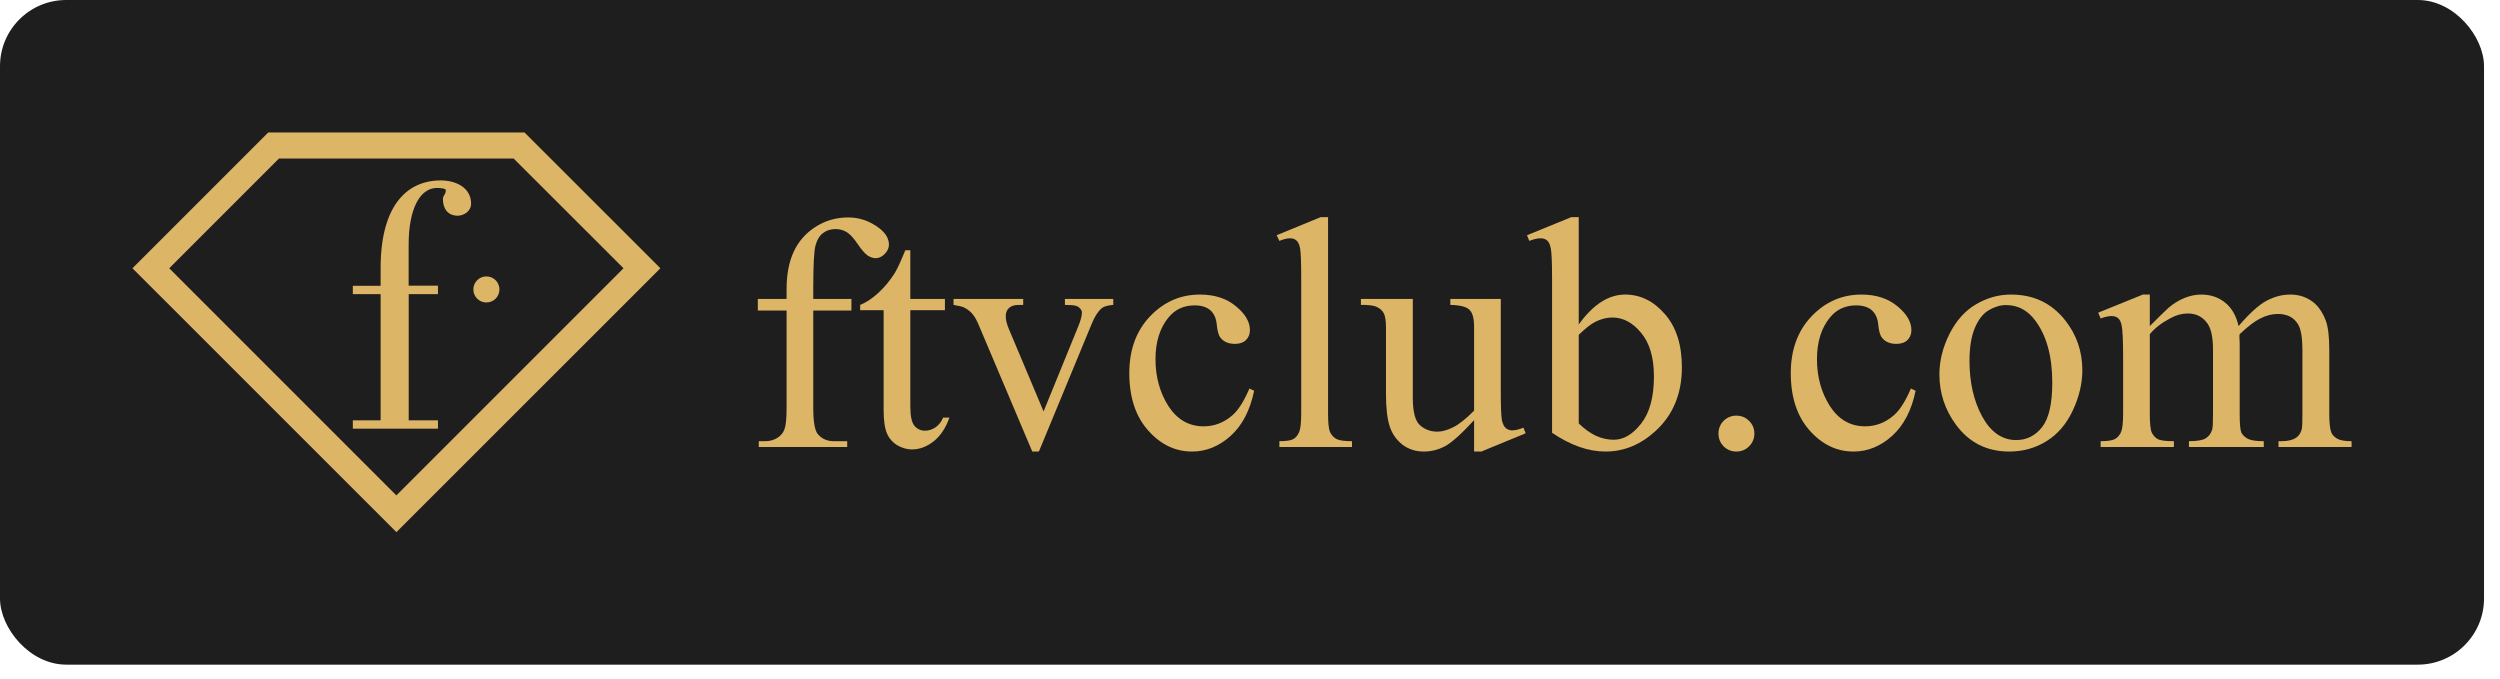
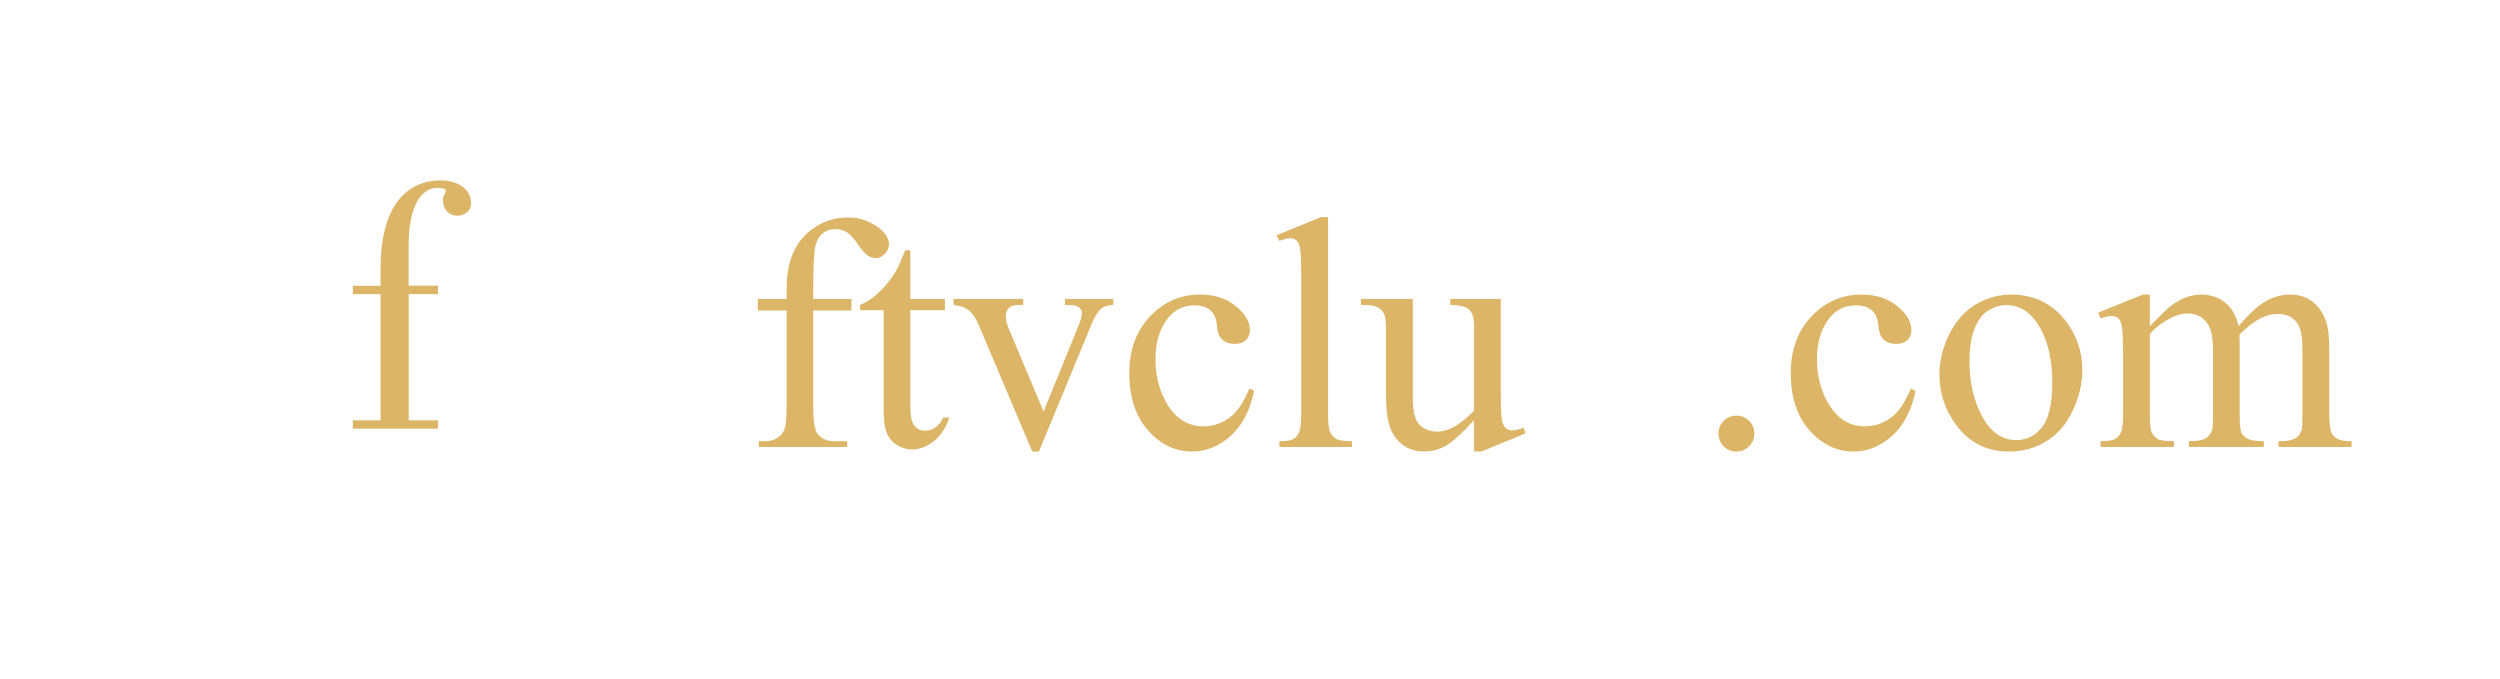
<svg xmlns="http://www.w3.org/2000/svg" width="151" height="41" viewBox="0 0 151 41" fill="none">
-   <rect width="150.035" height="40.144" rx="4" fill="#1E1E1E" />
-   <path d="M23.946 32.144L8 16.203L16.203 8H31.68L39.887 16.203L23.941 32.144H23.946ZM10.222 16.203L23.941 29.922L37.66 16.203L31.023 9.575H16.849L10.222 16.203Z" fill="#DCB567" />
  <path d="M26.453 17.262V17.764H24.686V25.39H26.453V25.891H21.311V25.39H22.989V17.764H21.311V17.262H22.989V16.193C22.989 12.467 24.536 10.897 26.627 10.897C27.475 10.897 28.455 11.29 28.455 12.312C28.455 12.748 28.019 13.029 27.649 13.029C27.058 13.029 26.753 12.617 26.753 12.026C26.753 11.787 26.927 11.764 26.927 11.483C26.927 11.375 26.556 11.351 26.402 11.351C25.357 11.351 24.682 12.617 24.682 14.792V17.253H26.449L26.453 17.262Z" fill="#DCB567" />
-   <path d="M30.166 17.482C30.166 17.918 29.814 18.27 29.378 18.27C28.942 18.27 28.591 17.918 28.591 17.482C28.591 17.046 28.942 16.695 29.378 16.695C29.814 16.695 30.166 17.046 30.166 17.482Z" fill="#DCB567" />
  <path d="M129.848 19.695C130.499 19.044 130.883 18.67 131 18.572C131.293 18.325 131.609 18.133 131.947 17.996C132.286 17.859 132.621 17.791 132.953 17.791C133.513 17.791 133.995 17.954 134.398 18.279C134.802 18.605 135.072 19.077 135.209 19.695C135.88 18.914 136.446 18.403 136.908 18.162C137.37 17.915 137.846 17.791 138.334 17.791C138.809 17.791 139.229 17.915 139.594 18.162C139.965 18.403 140.258 18.8 140.473 19.354C140.616 19.731 140.688 20.324 140.688 21.131V24.979C140.688 25.538 140.73 25.922 140.814 26.131C140.88 26.274 141 26.398 141.176 26.502C141.352 26.6 141.638 26.648 142.035 26.648V27H137.621V26.648H137.807C138.191 26.648 138.49 26.574 138.705 26.424C138.855 26.32 138.962 26.154 139.027 25.926C139.053 25.815 139.066 25.499 139.066 24.979V21.131C139.066 20.402 138.979 19.887 138.803 19.588C138.549 19.171 138.142 18.963 137.582 18.963C137.237 18.963 136.889 19.051 136.537 19.227C136.192 19.396 135.772 19.715 135.277 20.184L135.258 20.291L135.277 20.711V24.979C135.277 25.59 135.31 25.971 135.375 26.121C135.447 26.271 135.577 26.398 135.766 26.502C135.954 26.6 136.277 26.648 136.732 26.648V27H132.211V26.648C132.706 26.648 133.044 26.59 133.227 26.473C133.415 26.355 133.546 26.18 133.617 25.945C133.65 25.835 133.666 25.512 133.666 24.979V21.131C133.666 20.402 133.559 19.878 133.344 19.559C133.057 19.142 132.657 18.934 132.143 18.934C131.791 18.934 131.443 19.028 131.098 19.217C130.557 19.503 130.141 19.826 129.848 20.184V24.979C129.848 25.564 129.887 25.945 129.965 26.121C130.049 26.297 130.17 26.43 130.326 26.521C130.489 26.606 130.814 26.648 131.303 26.648V27H126.879V26.648C127.289 26.648 127.576 26.606 127.738 26.521C127.901 26.43 128.025 26.29 128.109 26.102C128.194 25.906 128.236 25.532 128.236 24.979V21.561C128.236 20.578 128.207 19.943 128.148 19.656C128.103 19.441 128.031 19.295 127.934 19.217C127.836 19.132 127.702 19.09 127.533 19.09C127.351 19.09 127.133 19.139 126.879 19.236L126.732 18.885L129.428 17.791H129.848V19.695Z" fill="#DCB567" />
  <path d="M121.466 17.791C122.821 17.791 123.908 18.305 124.728 19.334C125.425 20.213 125.773 21.222 125.773 22.361C125.773 23.162 125.581 23.973 125.197 24.793C124.813 25.613 124.282 26.232 123.605 26.648C122.935 27.065 122.186 27.273 121.359 27.273C120.011 27.273 118.94 26.736 118.146 25.662C117.476 24.757 117.14 23.741 117.14 22.615C117.14 21.795 117.342 20.981 117.746 20.174C118.156 19.36 118.693 18.761 119.357 18.377C120.021 17.986 120.724 17.791 121.466 17.791ZM121.164 18.426C120.819 18.426 120.47 18.53 120.119 18.738C119.774 18.94 119.494 19.298 119.279 19.812C119.064 20.327 118.957 20.988 118.957 21.795C118.957 23.097 119.214 24.22 119.728 25.164C120.249 26.108 120.933 26.58 121.779 26.58C122.41 26.58 122.931 26.32 123.341 25.799C123.752 25.278 123.957 24.383 123.957 23.113C123.957 21.525 123.615 20.275 122.931 19.363C122.469 18.738 121.88 18.426 121.164 18.426Z" fill="#DCB567" />
  <path d="M115.702 23.602C115.461 24.78 114.989 25.688 114.286 26.326C113.583 26.958 112.805 27.273 111.952 27.273C110.937 27.273 110.051 26.847 109.296 25.994C108.541 25.141 108.163 23.989 108.163 22.537C108.163 21.131 108.58 19.988 109.413 19.109C110.253 18.23 111.259 17.791 112.431 17.791C113.31 17.791 114.032 18.025 114.599 18.494C115.165 18.956 115.448 19.438 115.448 19.939C115.448 20.187 115.367 20.389 115.204 20.545C115.048 20.695 114.827 20.77 114.54 20.77C114.156 20.77 113.866 20.646 113.671 20.398C113.56 20.262 113.486 20.001 113.446 19.617C113.414 19.233 113.284 18.94 113.056 18.738C112.828 18.543 112.512 18.445 112.109 18.445C111.458 18.445 110.933 18.686 110.536 19.168C110.009 19.806 109.745 20.649 109.745 21.697C109.745 22.765 110.006 23.709 110.527 24.529C111.054 25.343 111.764 25.75 112.655 25.75C113.293 25.75 113.866 25.532 114.374 25.096C114.732 24.796 115.081 24.253 115.419 23.465L115.702 23.602Z" fill="#DCB567" />
  <path d="M104.88 25.105C105.186 25.105 105.443 25.213 105.651 25.428C105.86 25.636 105.964 25.89 105.964 26.189C105.964 26.489 105.856 26.746 105.641 26.961C105.433 27.169 105.179 27.273 104.88 27.273C104.58 27.273 104.323 27.169 104.108 26.961C103.9 26.746 103.796 26.489 103.796 26.189C103.796 25.884 103.9 25.626 104.108 25.418C104.323 25.21 104.58 25.105 104.88 25.105Z" fill="#DCB567" />
-   <path d="M95.356 19.598C96.222 18.393 97.156 17.791 98.159 17.791C99.076 17.791 99.877 18.185 100.561 18.973C101.245 19.754 101.586 20.825 101.586 22.186C101.586 23.774 101.059 25.053 100.004 26.023C99.099 26.857 98.09 27.273 96.977 27.273C96.456 27.273 95.925 27.179 95.385 26.99C94.851 26.801 94.304 26.518 93.745 26.141V16.873C93.745 15.857 93.719 15.232 93.666 14.998C93.621 14.764 93.546 14.604 93.442 14.52C93.338 14.435 93.207 14.393 93.051 14.393C92.869 14.393 92.641 14.445 92.368 14.549L92.231 14.207L94.916 13.113H95.356V19.598ZM95.356 20.223V25.574C95.688 25.9 96.03 26.147 96.381 26.316C96.739 26.479 97.104 26.561 97.475 26.561C98.067 26.561 98.618 26.235 99.125 25.584C99.64 24.933 99.897 23.986 99.897 22.742C99.897 21.596 99.64 20.717 99.125 20.105C98.618 19.487 98.038 19.178 97.387 19.178C97.042 19.178 96.697 19.266 96.352 19.441C96.091 19.572 95.76 19.832 95.356 20.223Z" fill="#DCB567" />
  <path d="M90.647 18.055V23.475C90.647 24.51 90.669 25.145 90.715 25.379C90.767 25.607 90.845 25.766 90.949 25.857C91.06 25.949 91.187 25.994 91.33 25.994C91.532 25.994 91.76 25.939 92.014 25.828L92.15 26.17L89.475 27.273H89.035V25.379C88.267 26.212 87.681 26.736 87.277 26.951C86.874 27.166 86.447 27.273 85.998 27.273C85.497 27.273 85.061 27.13 84.689 26.844C84.325 26.551 84.071 26.176 83.928 25.721C83.784 25.265 83.713 24.62 83.713 23.787V19.793C83.713 19.37 83.667 19.077 83.576 18.914C83.485 18.751 83.348 18.628 83.166 18.543C82.99 18.452 82.668 18.41 82.199 18.416V18.055H85.334V24.041C85.334 24.874 85.477 25.421 85.764 25.682C86.057 25.942 86.408 26.072 86.818 26.072C87.098 26.072 87.414 25.984 87.766 25.809C88.124 25.633 88.547 25.297 89.035 24.803V19.734C89.035 19.227 88.941 18.885 88.752 18.709C88.57 18.527 88.186 18.429 87.6 18.416V18.055H90.647Z" fill="#DCB567" />
  <path d="M80.215 13.113V24.979C80.215 25.538 80.254 25.91 80.332 26.092C80.416 26.274 80.543 26.414 80.713 26.512C80.882 26.603 81.198 26.648 81.66 26.648V27H77.275V26.648C77.685 26.648 77.965 26.606 78.115 26.521C78.265 26.437 78.382 26.297 78.466 26.102C78.551 25.906 78.593 25.532 78.593 24.979V16.854C78.593 15.844 78.571 15.226 78.525 14.998C78.48 14.764 78.405 14.604 78.3 14.52C78.203 14.435 78.076 14.393 77.92 14.393C77.75 14.393 77.535 14.445 77.275 14.549L77.109 14.207L79.775 13.113H80.215Z" fill="#DCB567" />
  <path d="M75.749 23.602C75.508 24.78 75.036 25.688 74.333 26.326C73.63 26.958 72.852 27.273 71.999 27.273C70.984 27.273 70.098 26.847 69.343 25.994C68.588 25.141 68.21 23.989 68.21 22.537C68.21 21.131 68.627 19.988 69.46 19.109C70.3 18.23 71.306 17.791 72.478 17.791C73.357 17.791 74.079 18.025 74.646 18.494C75.212 18.956 75.495 19.438 75.495 19.939C75.495 20.187 75.414 20.389 75.251 20.545C75.095 20.695 74.874 20.77 74.587 20.77C74.203 20.77 73.913 20.646 73.718 20.398C73.607 20.262 73.532 20.001 73.493 19.617C73.461 19.233 73.331 18.94 73.103 18.738C72.875 18.543 72.559 18.445 72.156 18.445C71.504 18.445 70.98 18.686 70.583 19.168C70.056 19.806 69.792 20.649 69.792 21.697C69.792 22.765 70.053 23.709 70.573 24.529C71.101 25.343 71.81 25.75 72.702 25.75C73.34 25.75 73.913 25.532 74.421 25.096C74.779 24.796 75.127 24.253 75.466 23.465L75.749 23.602Z" fill="#DCB567" />
  <path d="M57.593 18.055H61.802V18.416H61.528C61.274 18.416 61.079 18.478 60.942 18.602C60.812 18.725 60.747 18.891 60.747 19.1C60.747 19.328 60.815 19.598 60.952 19.91L63.032 24.852L65.122 19.725C65.272 19.36 65.347 19.083 65.347 18.895C65.347 18.803 65.32 18.729 65.268 18.67C65.197 18.572 65.106 18.507 64.995 18.475C64.884 18.436 64.66 18.416 64.321 18.416V18.055H67.241V18.416C66.903 18.442 66.668 18.51 66.538 18.621C66.31 18.816 66.105 19.142 65.923 19.598L62.749 27.273H62.349L59.155 19.725C59.012 19.373 58.875 19.122 58.745 18.973C58.615 18.816 58.449 18.686 58.247 18.582C58.136 18.523 57.918 18.468 57.593 18.416V18.055Z" fill="#DCB567" />
  <path d="M54.983 15.115V18.055H57.073V18.738H54.983V24.539C54.983 25.119 55.064 25.509 55.227 25.711C55.396 25.913 55.611 26.014 55.871 26.014C56.086 26.014 56.295 25.949 56.496 25.818C56.698 25.682 56.855 25.483 56.965 25.223H57.346C57.118 25.861 56.796 26.342 56.379 26.668C55.963 26.987 55.533 27.146 55.09 27.146C54.791 27.146 54.498 27.065 54.211 26.902C53.925 26.733 53.713 26.495 53.577 26.189C53.44 25.877 53.371 25.398 53.371 24.754V18.738H51.955V18.416C52.313 18.273 52.678 18.032 53.049 17.693C53.427 17.348 53.762 16.941 54.055 16.473C54.205 16.225 54.413 15.773 54.68 15.115H54.983Z" fill="#DCB567" />
  <path d="M49.121 18.758V24.637C49.121 25.47 49.212 25.997 49.395 26.219C49.635 26.505 49.958 26.648 50.361 26.648H51.172V27H45.83V26.648H46.23C46.491 26.648 46.728 26.583 46.943 26.453C47.158 26.323 47.305 26.147 47.383 25.926C47.467 25.704 47.51 25.275 47.51 24.637V18.758H45.772V18.055H47.51V17.469C47.51 16.577 47.653 15.822 47.94 15.203C48.226 14.585 48.662 14.087 49.248 13.709C49.84 13.325 50.505 13.133 51.24 13.133C51.924 13.133 52.552 13.354 53.125 13.797C53.503 14.09 53.691 14.419 53.691 14.783C53.691 14.979 53.607 15.164 53.438 15.34C53.268 15.509 53.086 15.594 52.891 15.594C52.741 15.594 52.581 15.542 52.412 15.438C52.249 15.327 52.047 15.096 51.807 14.744C51.566 14.386 51.344 14.145 51.143 14.021C50.941 13.898 50.716 13.836 50.469 13.836C50.169 13.836 49.915 13.917 49.707 14.08C49.499 14.236 49.349 14.484 49.258 14.822C49.167 15.154 49.121 16.017 49.121 17.41V18.055H51.426V18.758H49.121Z" fill="#DCB567" />
</svg>